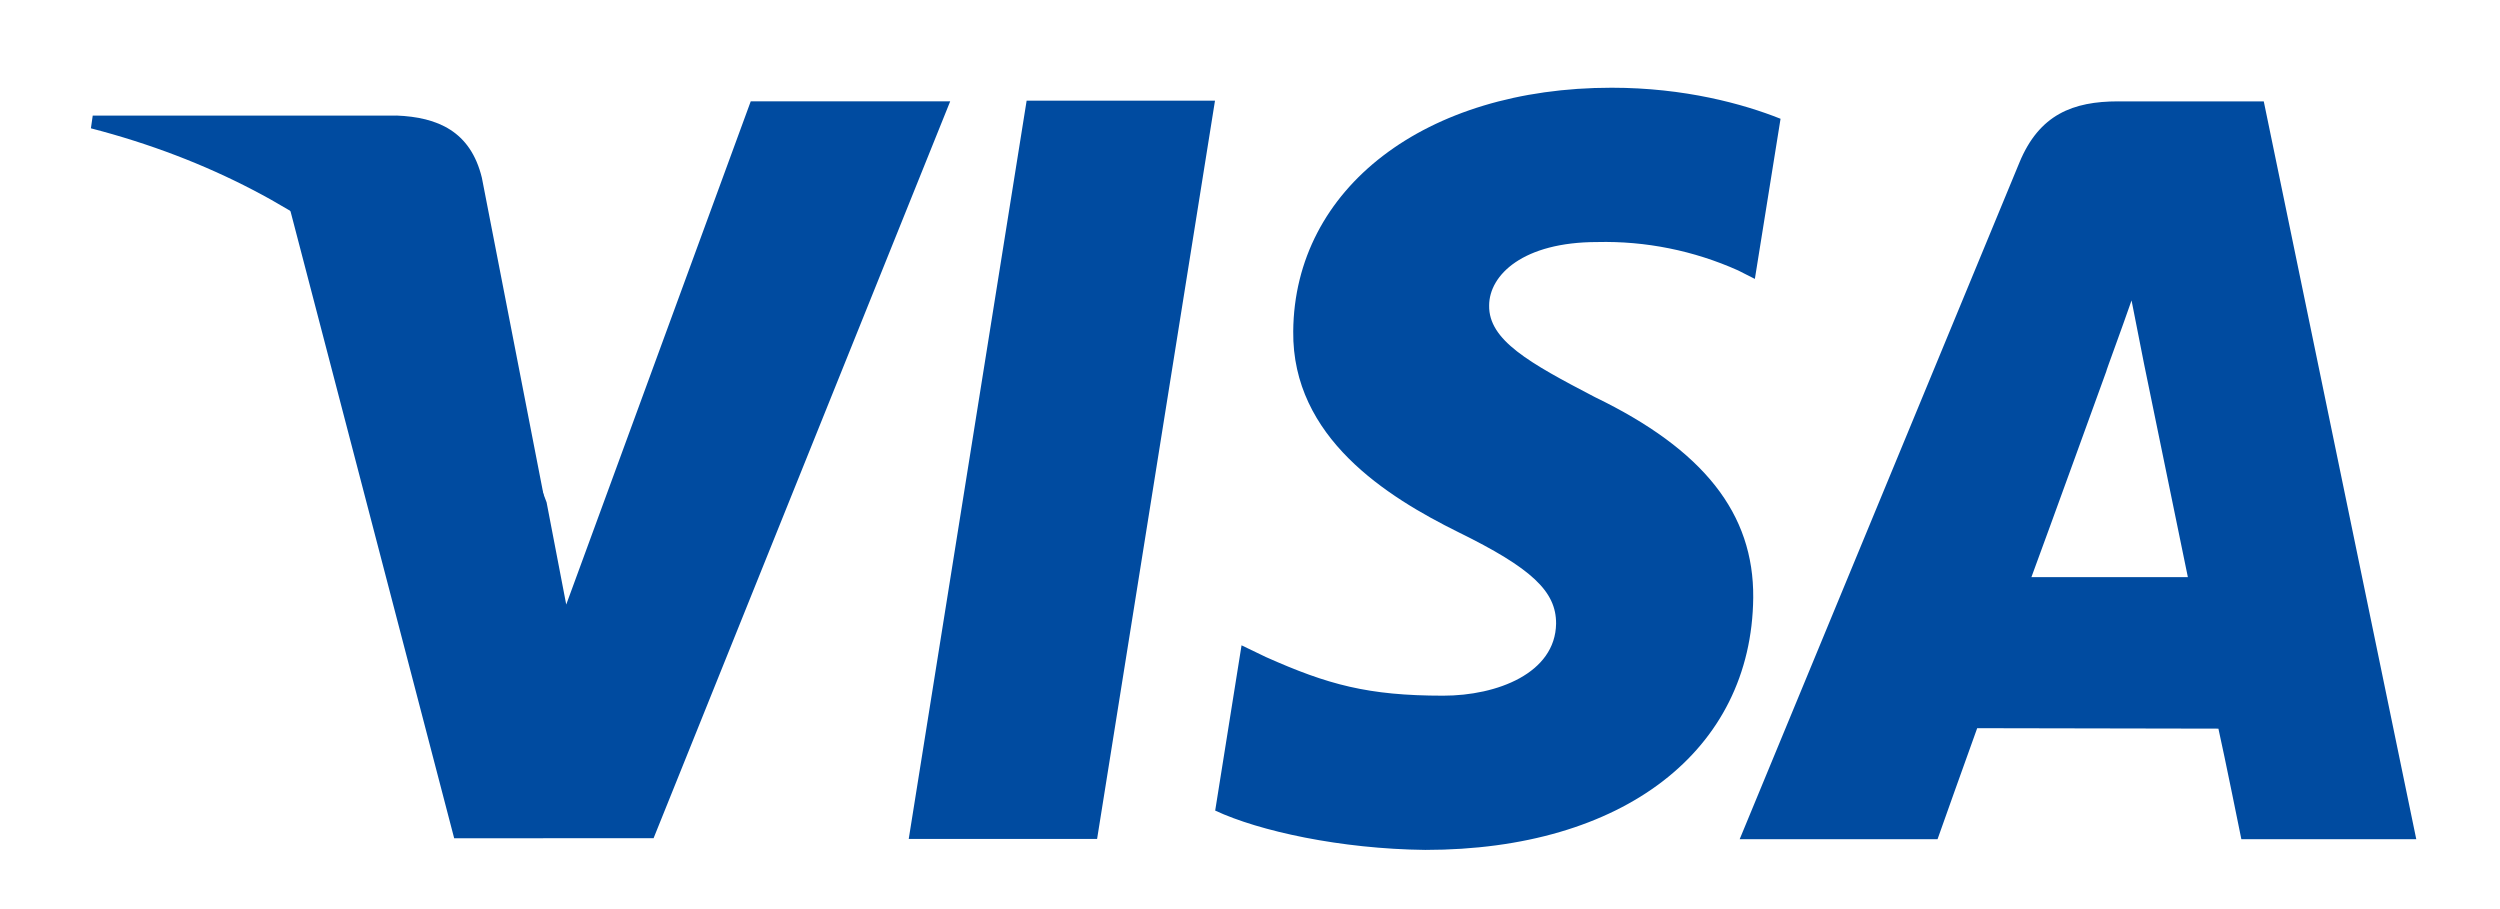
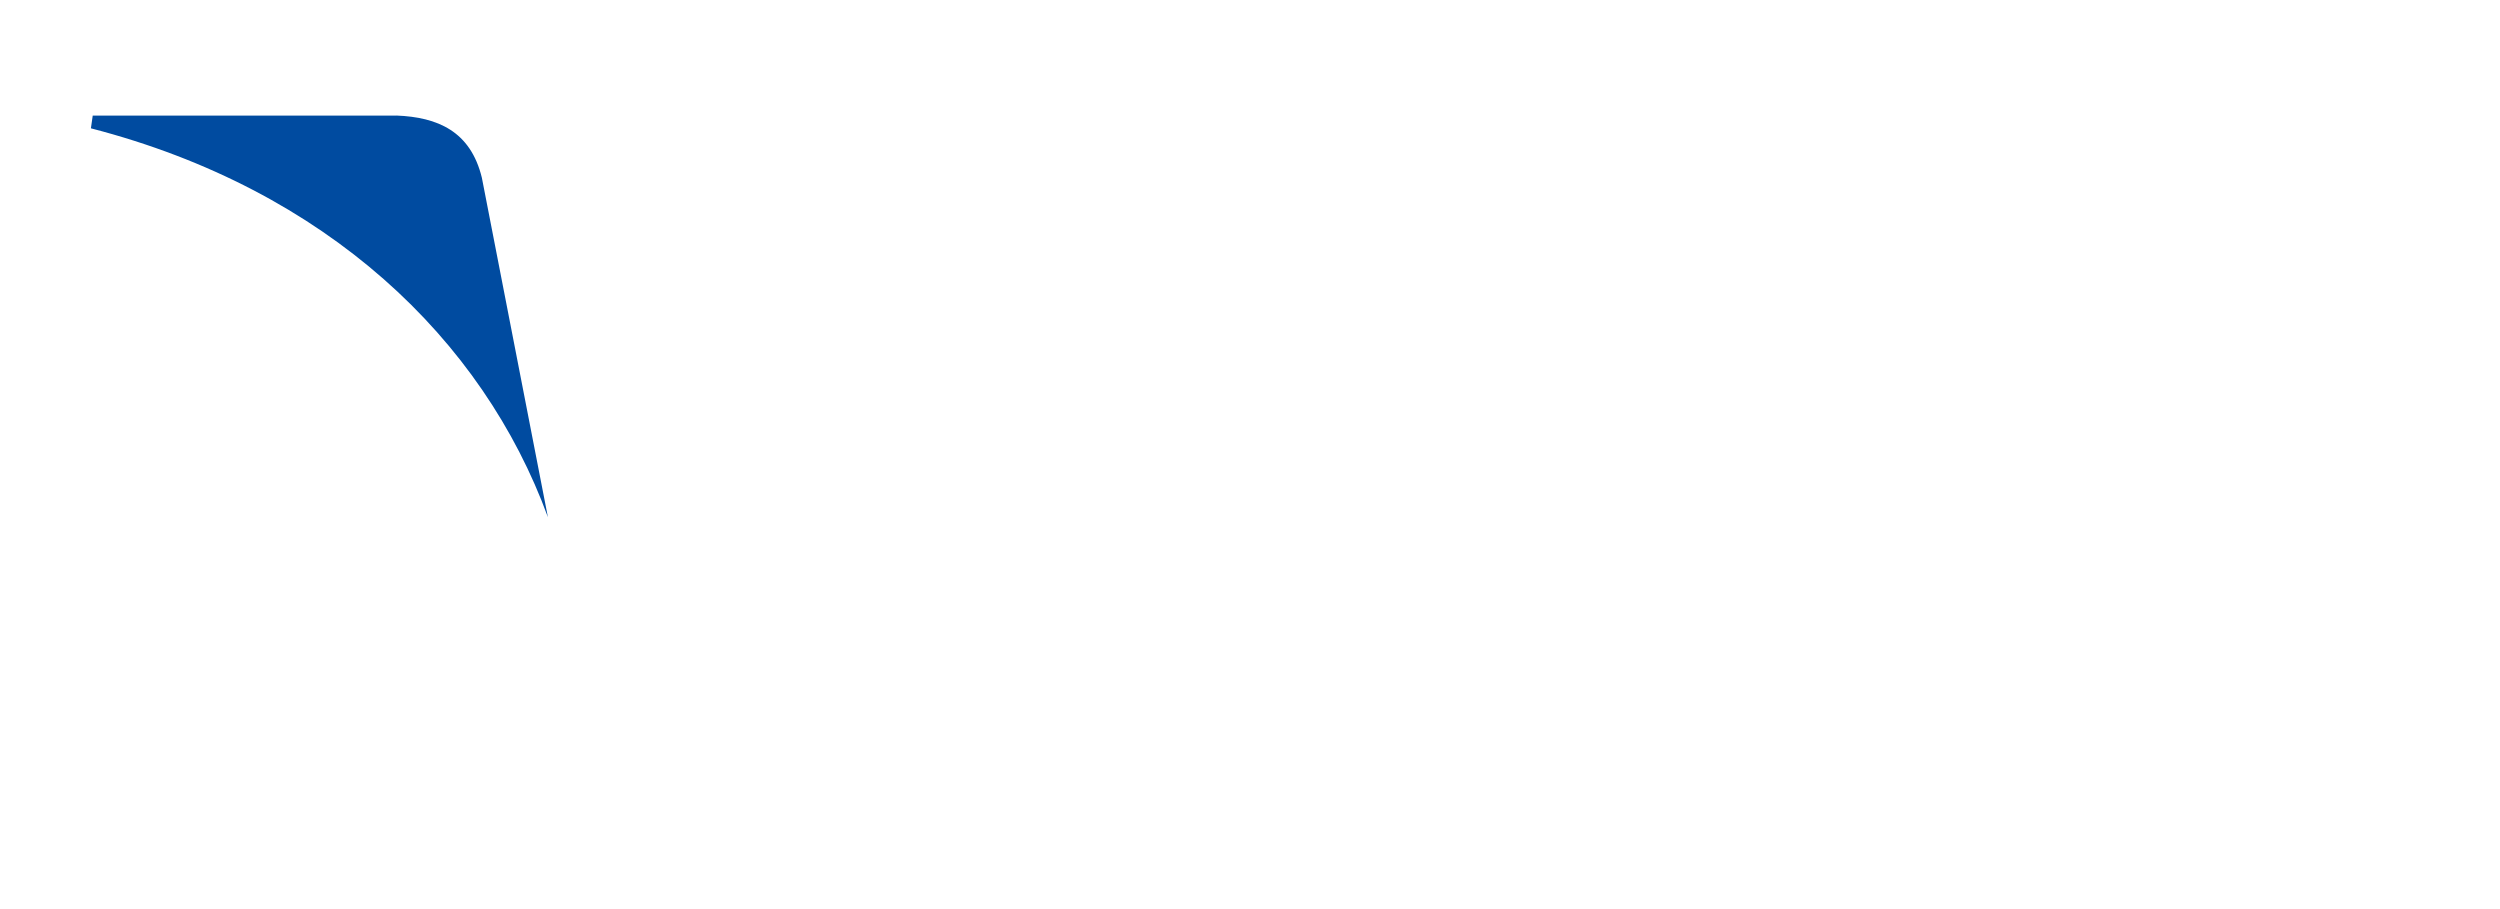
<svg xmlns="http://www.w3.org/2000/svg" fill="none" height="20" viewBox="0 0 55 20" width="55">
-   <path fill="#004BA0" fill-rule="evenodd" clip-rule="evenodd" d="M35.457 1.93C31.357 1.93 28.477 4.136 28.451 7.29C28.426 9.627 30.512 10.929 32.08 11.706C33.699 12.5 34.238 13.011 34.234 13.72C34.218 14.81 32.938 15.305 31.75 15.305C30.094 15.305 29.21 15.061 27.852 14.456L27.314 14.197L26.734 17.833C27.703 18.285 29.493 18.677 31.355 18.698C35.706 18.698 38.536 16.517 38.571 13.15C38.587 11.297 37.48 9.894 35.087 8.736C33.642 7.983 32.748 7.484 32.761 6.721C32.763 6.046 33.511 5.325 35.137 5.325C36.204 5.299 37.263 5.513 38.238 5.949L38.607 6.136L39.172 2.613C38.353 2.286 37.061 1.93 35.456 1.93H35.457ZM22.586 2.214L19.992 18.457H24.136L26.73 2.214H22.587H22.586ZM16.516 2.23L12.457 13.3L12.025 11.051C11.015 8.292 8.828 5.399 6.281 4.226L9.992 18.442L14.379 18.44L20.904 2.23H16.516ZM46.6 2.23C45.608 2.23 44.863 2.517 44.426 3.579L38.273 18.462H42.626C42.626 18.462 43.337 16.459 43.498 16.02C43.974 16.02 48.202 16.03 48.805 16.03C48.933 16.596 49.31 18.463 49.31 18.463H53.158L49.803 2.231H46.601L46.6 2.23ZM46.894 6.609L47.17 8.01L48.133 12.697H44.691C45.036 11.765 46.343 8.157 46.343 8.157C46.318 8.201 46.684 7.218 46.894 6.609Z" />
  <path fill="#004BA0" fill-rule="evenodd" clip-rule="evenodd" d="M8.724 2.543H2.04L2 2.823C7.197 4.168 10.626 7.471 12.054 11.378L10.601 3.91C10.351 2.884 9.624 2.578 8.724 2.542" />
</svg>